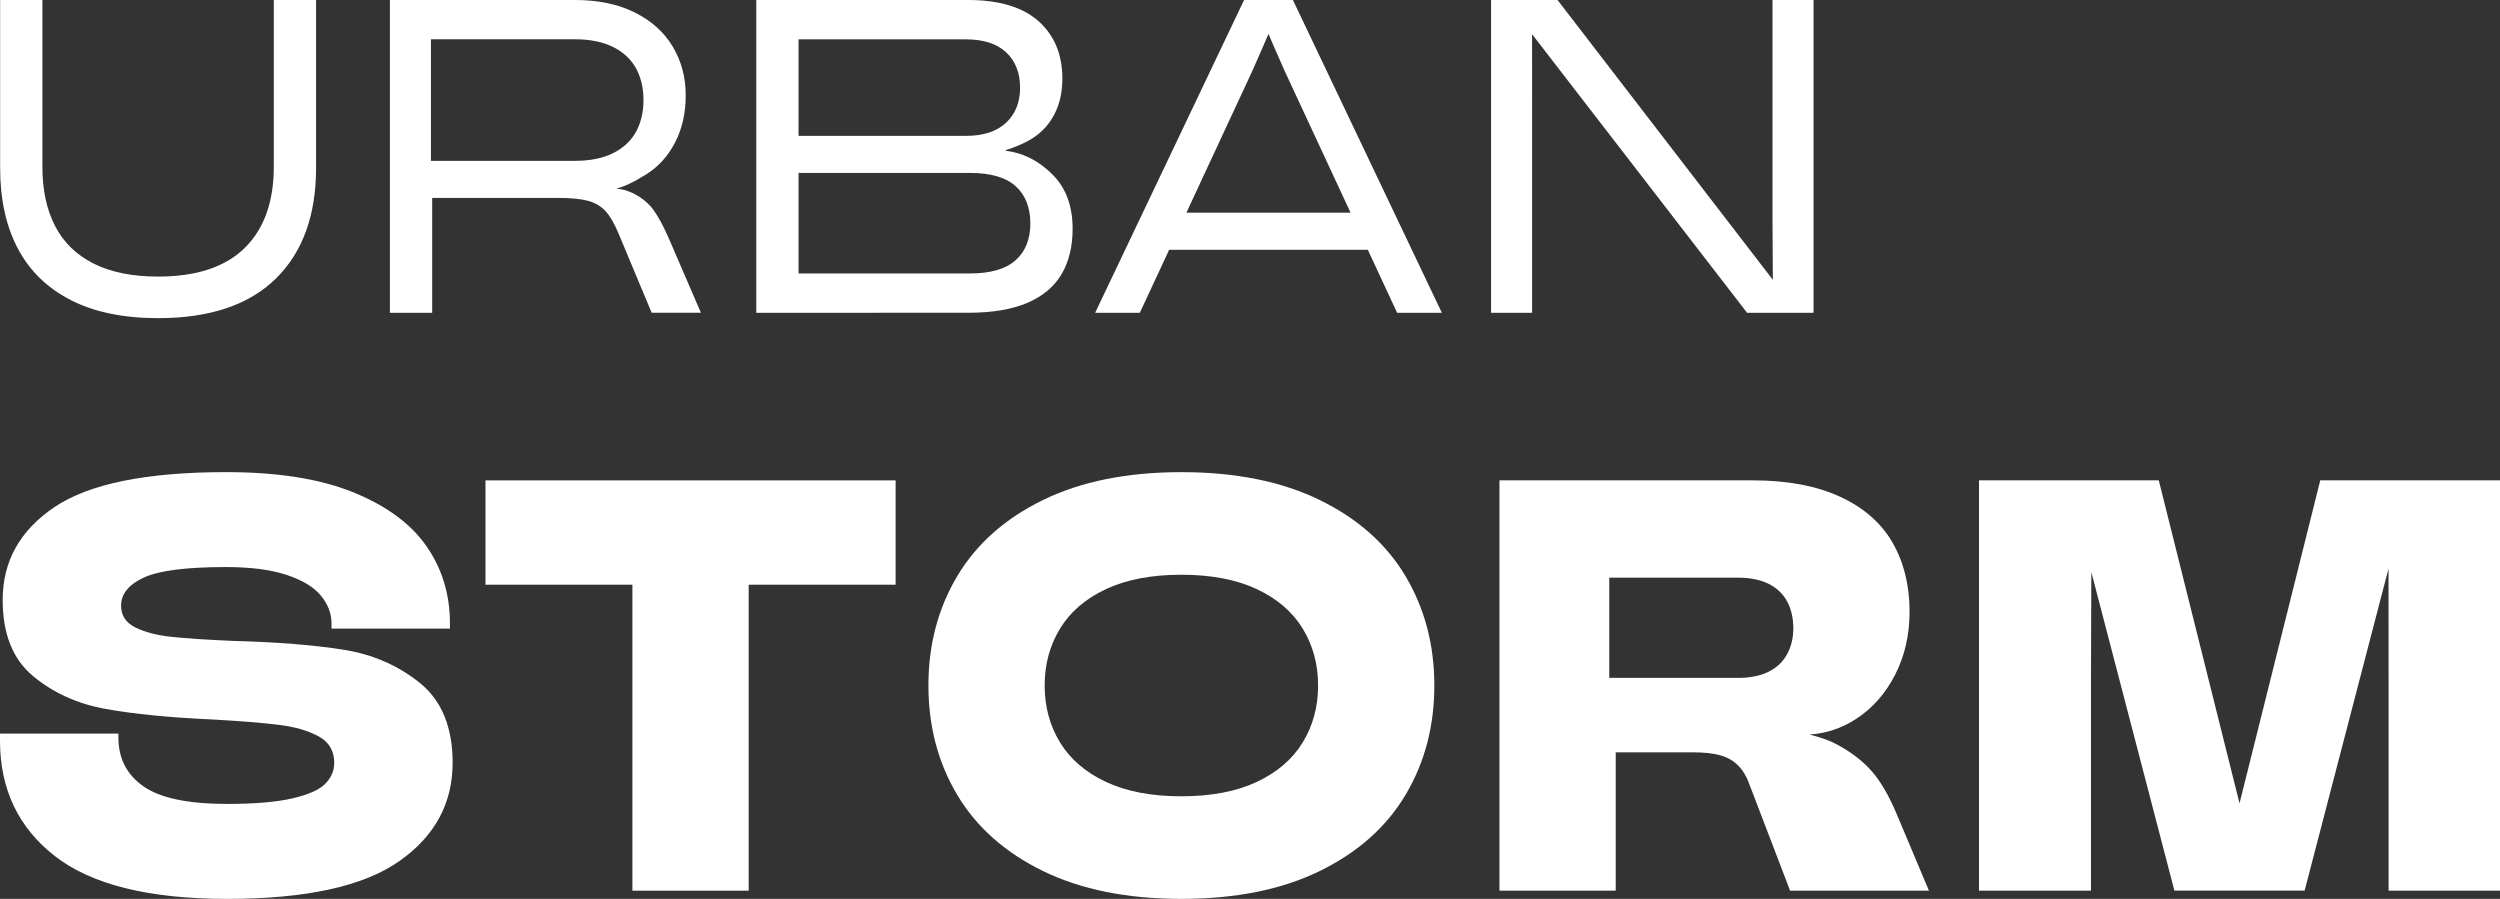
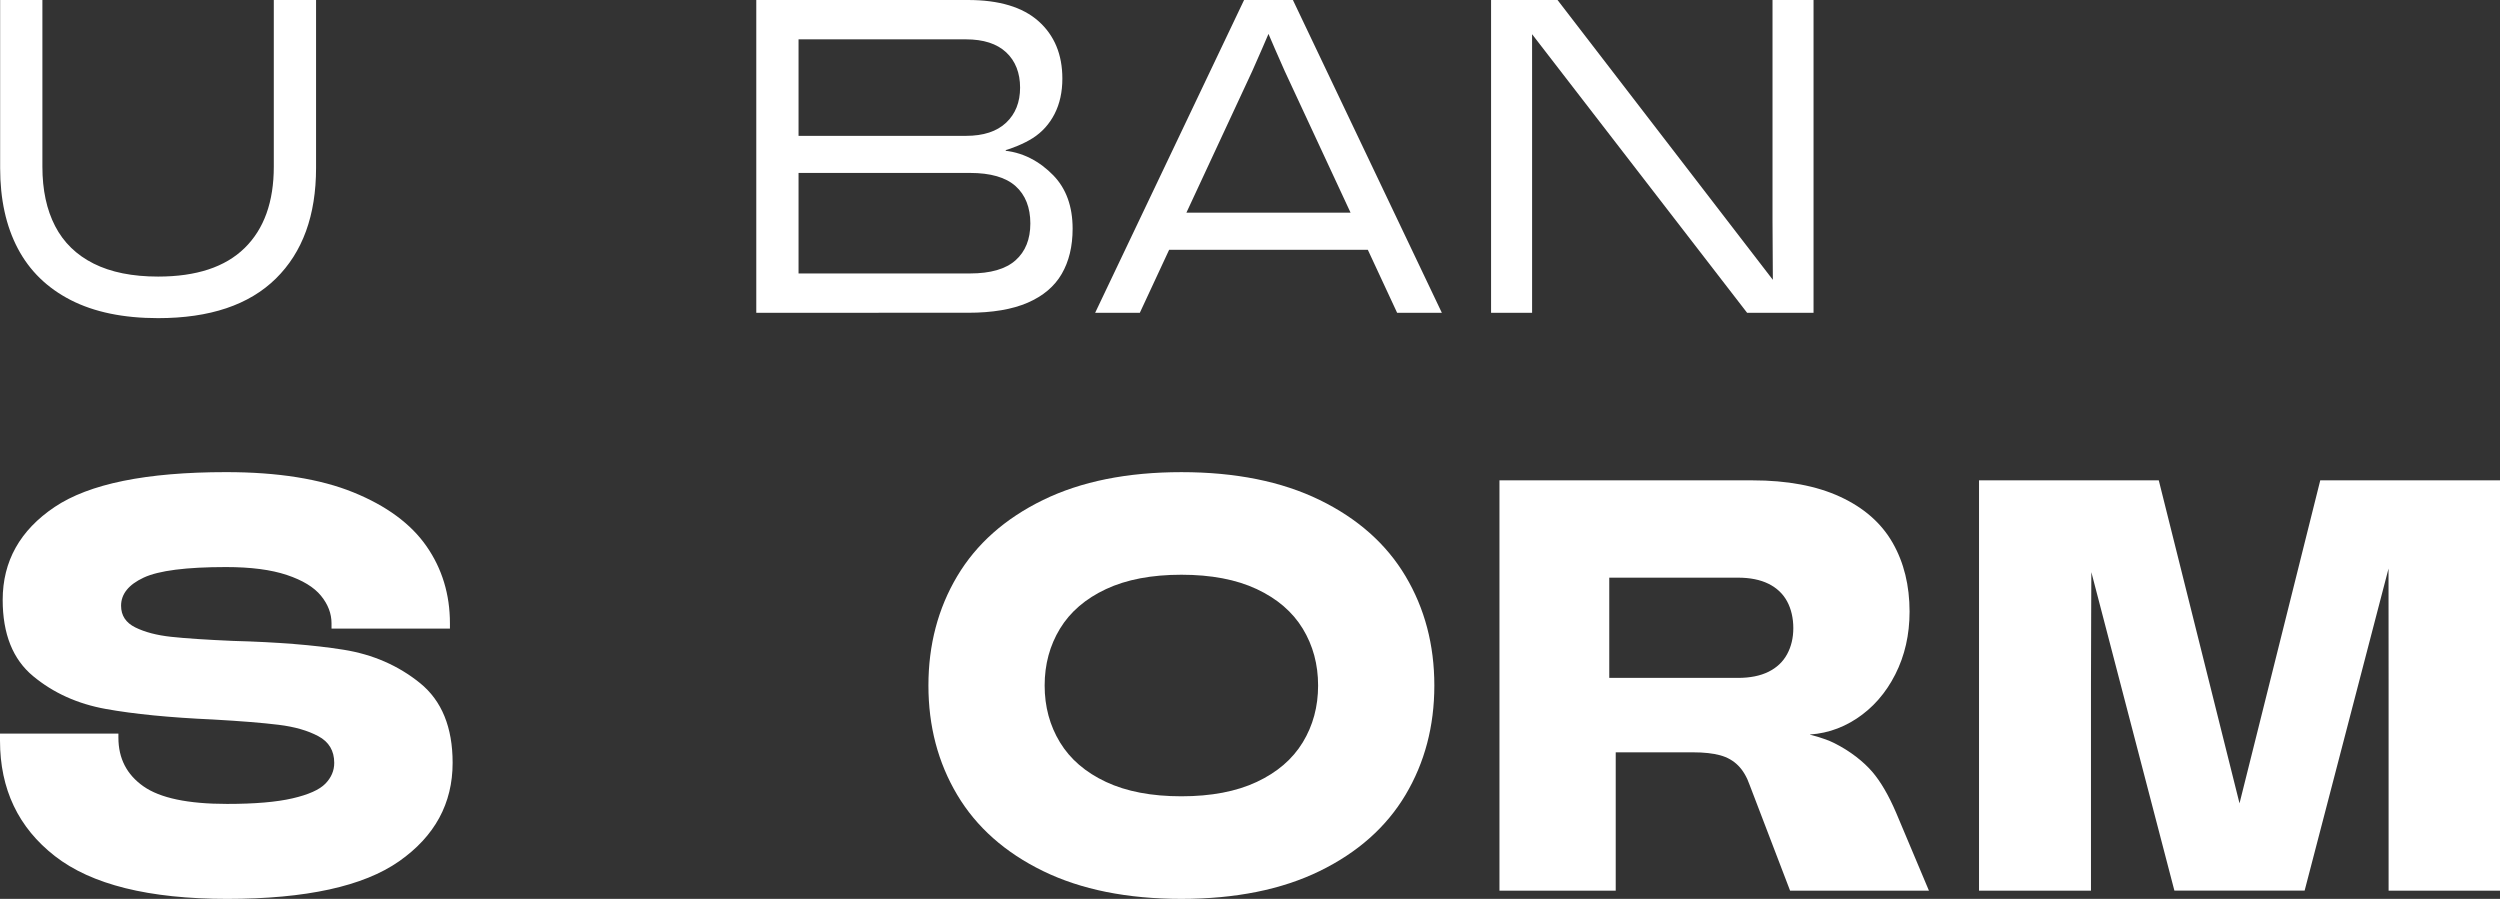
<svg xmlns="http://www.w3.org/2000/svg" viewBox="0 0 356 128" width="356" height="128" fill="none">
  <rect x="0" y="0" width="356" height="128" fill="#333333" stroke="none" />
  <g id="b">
    <g id="c">
      <g id="g">
        <g id="g">
          <path id="path" d="M22.514 45.303C17.566 45.303 13.419 44.442 10.069 42.727C6.718 41.008 4.208 38.56 2.532 35.377C0.857 32.196 0.02 28.379 0.02 23.924L0.02 0L6.037 0L6.037 23.733C6.037 27.041 6.64 29.863 7.849 32.196C9.056 34.528 10.887 36.31 13.341 37.539C15.796 38.77 18.853 39.385 22.514 39.385C27.965 39.385 32.075 38.028 34.842 35.313C37.607 32.6 38.989 28.738 38.989 23.733L38.989 0L45.007 0L45.007 23.924C45.007 30.669 43.097 35.918 39.28 39.671C35.463 43.424 29.875 45.303 22.514 45.303Z" fill="rgb(255,255,255)" fill-rule="nonzero" />
-           <path id="path" d="M55.523 44.539L55.523 0L81.872 0C85.181 0 88.026 0.596 90.402 1.782C92.779 2.971 94.58 4.592 95.806 6.65C97.032 8.709 97.646 11.008 97.646 13.554C97.646 16.099 97.149 18.285 96.157 20.235C95.163 22.187 93.792 23.714 92.039 24.815C90.285 25.919 88.836 26.613 87.751 26.85L84.736 26.469L87.775 24.496L87.775 28.951L85.904 27.169L87.751 26.85C90.355 27.086 92.223 28.79 92.946 29.745C93.666 30.7 94.434 32.11 95.252 33.975L99.809 44.537L92.798 44.537L88.065 33.212C87.481 31.813 86.867 30.761 86.225 30.061C85.583 29.362 84.754 28.875 83.743 28.599C82.729 28.324 81.347 28.185 79.596 28.185L59.79 28.185L59.79 22.903L81.874 22.903C84.016 22.903 85.817 22.544 87.278 21.82C88.738 21.1 89.827 20.093 90.55 18.798C91.27 17.505 91.631 15.988 91.631 14.248C91.631 12.509 91.27 10.994 90.55 9.699C89.829 8.406 88.738 7.4 87.278 6.676C85.817 5.953 84.016 5.594 81.874 5.594L61.367 5.594L61.367 26.086L61.543 26.342L61.543 44.539L55.523 44.539Z" fill="rgb(255,255,255)" fill-rule="nonzero" />
          <path id="path" d="M107.695 44.539L107.695 0L137.841 0C142.281 0 145.632 1.009 147.891 3.023C150.15 5.039 151.28 7.764 151.28 11.197C151.28 13.107 150.909 14.783 150.172 16.224C149.432 17.666 148.399 18.812 147.075 19.66C145.751 20.509 143.957 21.178 143.089 21.414L143.219 19.152L143.219 23.86L142.438 21.414C145.632 21.542 148.164 23.087 149.996 24.973C151.825 26.861 152.741 29.395 152.741 32.576C152.741 35.079 152.224 37.22 151.191 39.002C150.159 40.784 148.542 42.15 146.344 43.105C144.143 44.059 141.309 44.537 137.844 44.537L107.695 44.539ZM138.132 38.94C141.053 38.94 143.214 38.314 144.618 37.064C146.02 35.814 146.721 34.065 146.721 31.815C146.721 29.565 146.02 27.755 144.618 26.502C143.217 25.252 141.055 24.626 138.132 24.626L112.194 24.626L112.194 19.346L137.548 19.346C140.04 19.346 141.949 18.72 143.275 17.47C144.599 16.22 145.261 14.553 145.261 12.476C145.261 10.399 144.599 8.68 143.275 7.449C141.951 6.218 140.042 5.603 137.548 5.603L113.713 5.603L113.713 38.94L138.132 38.94Z" fill="rgb(255,255,255)" fill-rule="nonzero" />
          <path id="path" d="M155.95 44.539L177.157 0L184.11 0L205.318 44.539L198.949 44.539L182.941 10.117C182.277 8.676 180.632 4.826 180.632 4.826C180.632 4.826 178.987 8.673 178.323 10.117L162.314 44.539L155.95 44.539ZM163.545 35.568L166.29 30.288L194.976 30.288L197.488 35.568L163.545 35.568Z" fill="rgb(255,255,255)" fill-rule="nonzero" />
          <path id="path" d="M212.328 44.539L212.328 0L221.792 0L252.454 39.848C252.454 39.848 252.406 33.299 252.406 31.432L252.406 0L258.248 0L258.248 44.539L248.785 44.539L218.168 4.871C218.168 4.871 218.17 11.242 218.17 13.107L218.17 44.539L212.328 44.539Z" fill="rgb(255,255,255)" fill-rule="nonzero" />
        </g>
        <g id="g">
          <path id="path" d="M32.342 128.001C21.203 128.001 13.029 125.971 7.816 121.908C2.606 117.848 0 112.365 0 105.464L0 104.462L16.861 104.462L16.861 105.046C16.861 107.995 18.05 110.304 20.427 111.975C22.803 113.644 26.774 114.478 32.344 114.478C36.279 114.478 39.382 114.213 41.656 113.684C43.928 113.157 45.488 112.462 46.33 111.597C47.172 110.734 47.595 109.749 47.595 108.633C47.595 106.908 46.84 105.642 45.334 104.836C43.826 104.03 41.936 103.486 39.662 103.21C37.388 102.931 34.284 102.68 30.35 102.458C24.168 102.182 19.07 101.681 15.06 100.955C11.05 100.232 7.599 98.674 4.713 96.28C1.825 93.889 0.382 90.27 0.382 85.428C0.382 79.919 2.847 75.512 7.777 72.198C12.708 68.887 20.845 67.231 32.188 67.231C39.547 67.231 45.588 68.19 50.315 70.109C55.041 72.03 58.515 74.59 60.737 77.787C62.959 80.987 64.07 84.646 64.07 88.763L64.07 89.514L47.209 89.514L47.209 88.763C47.209 87.373 46.71 86.064 45.714 84.84C44.718 83.618 43.095 82.627 40.847 81.876C38.598 81.124 35.712 80.749 32.186 80.749C26.516 80.749 22.605 81.25 20.459 82.252C18.313 83.254 17.241 84.589 17.241 86.258C17.241 87.65 17.918 88.678 19.272 89.346C20.626 90.015 22.325 90.46 24.369 90.682C26.414 90.904 29.352 91.1 33.184 91.265C39.469 91.433 44.705 91.849 48.895 92.518C53.086 93.184 56.725 94.773 59.817 97.275C62.907 99.781 64.454 103.564 64.454 108.626C64.454 114.414 61.911 119.089 56.829 122.648C51.745 126.21 43.581 128.001 32.342 128.001Z" fill="rgb(255,255,255)" fill-rule="nonzero" />
-           <path id="path" d="M90.056 126.832L90.056 83.262L69.133 83.262L69.133 68.406L127.535 68.406L127.535 83.262L106.612 83.262L106.612 126.832L90.056 126.832Z" fill="rgb(255,255,255)" fill-rule="nonzero" />
          <path id="path" d="M168.227 128C160.511 128 153.946 126.679 148.53 124.037C143.114 121.395 139.038 117.776 136.306 113.184C133.572 108.595 132.207 103.405 132.207 97.617C132.207 91.829 133.574 86.642 136.306 82.05C139.038 77.46 143.114 73.842 148.53 71.2C153.946 68.558 160.511 67.234 168.227 67.234C175.944 67.234 182.508 68.558 187.925 71.2C193.341 73.842 197.414 77.46 200.149 82.05C202.881 86.64 204.25 91.829 204.25 97.617C204.25 103.405 202.883 108.592 200.149 113.184C197.414 117.774 193.341 121.392 187.925 124.037C182.508 126.679 175.942 128 168.227 128ZM168.227 113.392C172.468 113.392 176.044 112.712 178.958 111.348C181.87 109.984 184.054 108.108 185.512 105.714C186.968 103.322 187.697 100.623 187.697 97.617C187.697 94.611 186.968 91.915 185.512 89.52C184.056 87.129 181.87 85.252 178.958 83.886C176.046 82.523 172.468 81.842 168.227 81.842C163.987 81.842 160.411 82.523 157.497 83.886C154.584 85.25 152.399 87.129 150.943 89.52C149.487 91.915 148.758 94.613 148.758 97.617C148.758 100.621 149.487 103.322 150.943 105.714C152.399 108.108 154.582 109.984 157.497 111.348C160.409 112.712 163.985 113.392 168.227 113.392Z" fill="rgb(255,255,255)" fill-rule="nonzero" />
          <path id="path" d="M213.523 126.831L213.523 68.402L249.546 68.402C254.502 68.402 258.667 69.182 262.039 70.74C265.411 72.297 267.902 74.483 269.51 77.291C271.12 80.101 271.923 83.372 271.923 87.099C271.923 90.381 271.246 93.359 269.892 96.03C268.538 98.7 266.698 100.801 264.374 102.333C262.048 103.864 259.506 104.627 256.748 104.627L252.992 104.627L257.744 99.286L257.744 104.623C257.744 104.623 259.684 105.067 261.134 105.785C263.521 106.967 265.396 108.498 266.596 109.888C267.796 111.28 268.933 113.227 270.007 115.73L274.681 126.831L254.908 126.831L249.16 111.807C248.752 110.637 248.203 109.706 247.513 109.011C246.823 108.316 245.968 107.83 244.946 107.551C243.923 107.272 242.647 107.132 241.113 107.132L225.096 107.132L225.096 96.533L247.476 96.533C249.212 96.533 250.668 96.24 251.844 95.656C253.018 95.072 253.899 94.238 254.487 93.153C255.075 92.069 255.368 90.83 255.368 89.438C255.368 88.046 255.073 86.725 254.487 85.64C253.899 84.556 253.018 83.721 251.844 83.135C250.668 82.552 249.212 82.258 247.476 82.258L229.159 82.258L229.159 103.876L230.079 103.959L230.079 126.828L213.523 126.831Z" fill="rgb(255,255,255)" fill-rule="nonzero" />
          <path id="path" d="M281.813 126.831L281.813 68.402L307.41 68.402L318.907 114.395L330.404 68.402L356.002 68.402L356.002 126.831L340.137 126.831L340.137 97.533C340.137 93.359 340.126 80.968 340.126 80.968L328.18 126.817L309.632 126.817L297.749 81.245L297.81 81.204C297.81 81.204 297.754 93.359 297.754 97.533L297.754 126.831L281.813 126.831Z" fill="rgb(255,255,255)" fill-rule="nonzero" />
        </g>
      </g>
    </g>
  </g>
</svg>